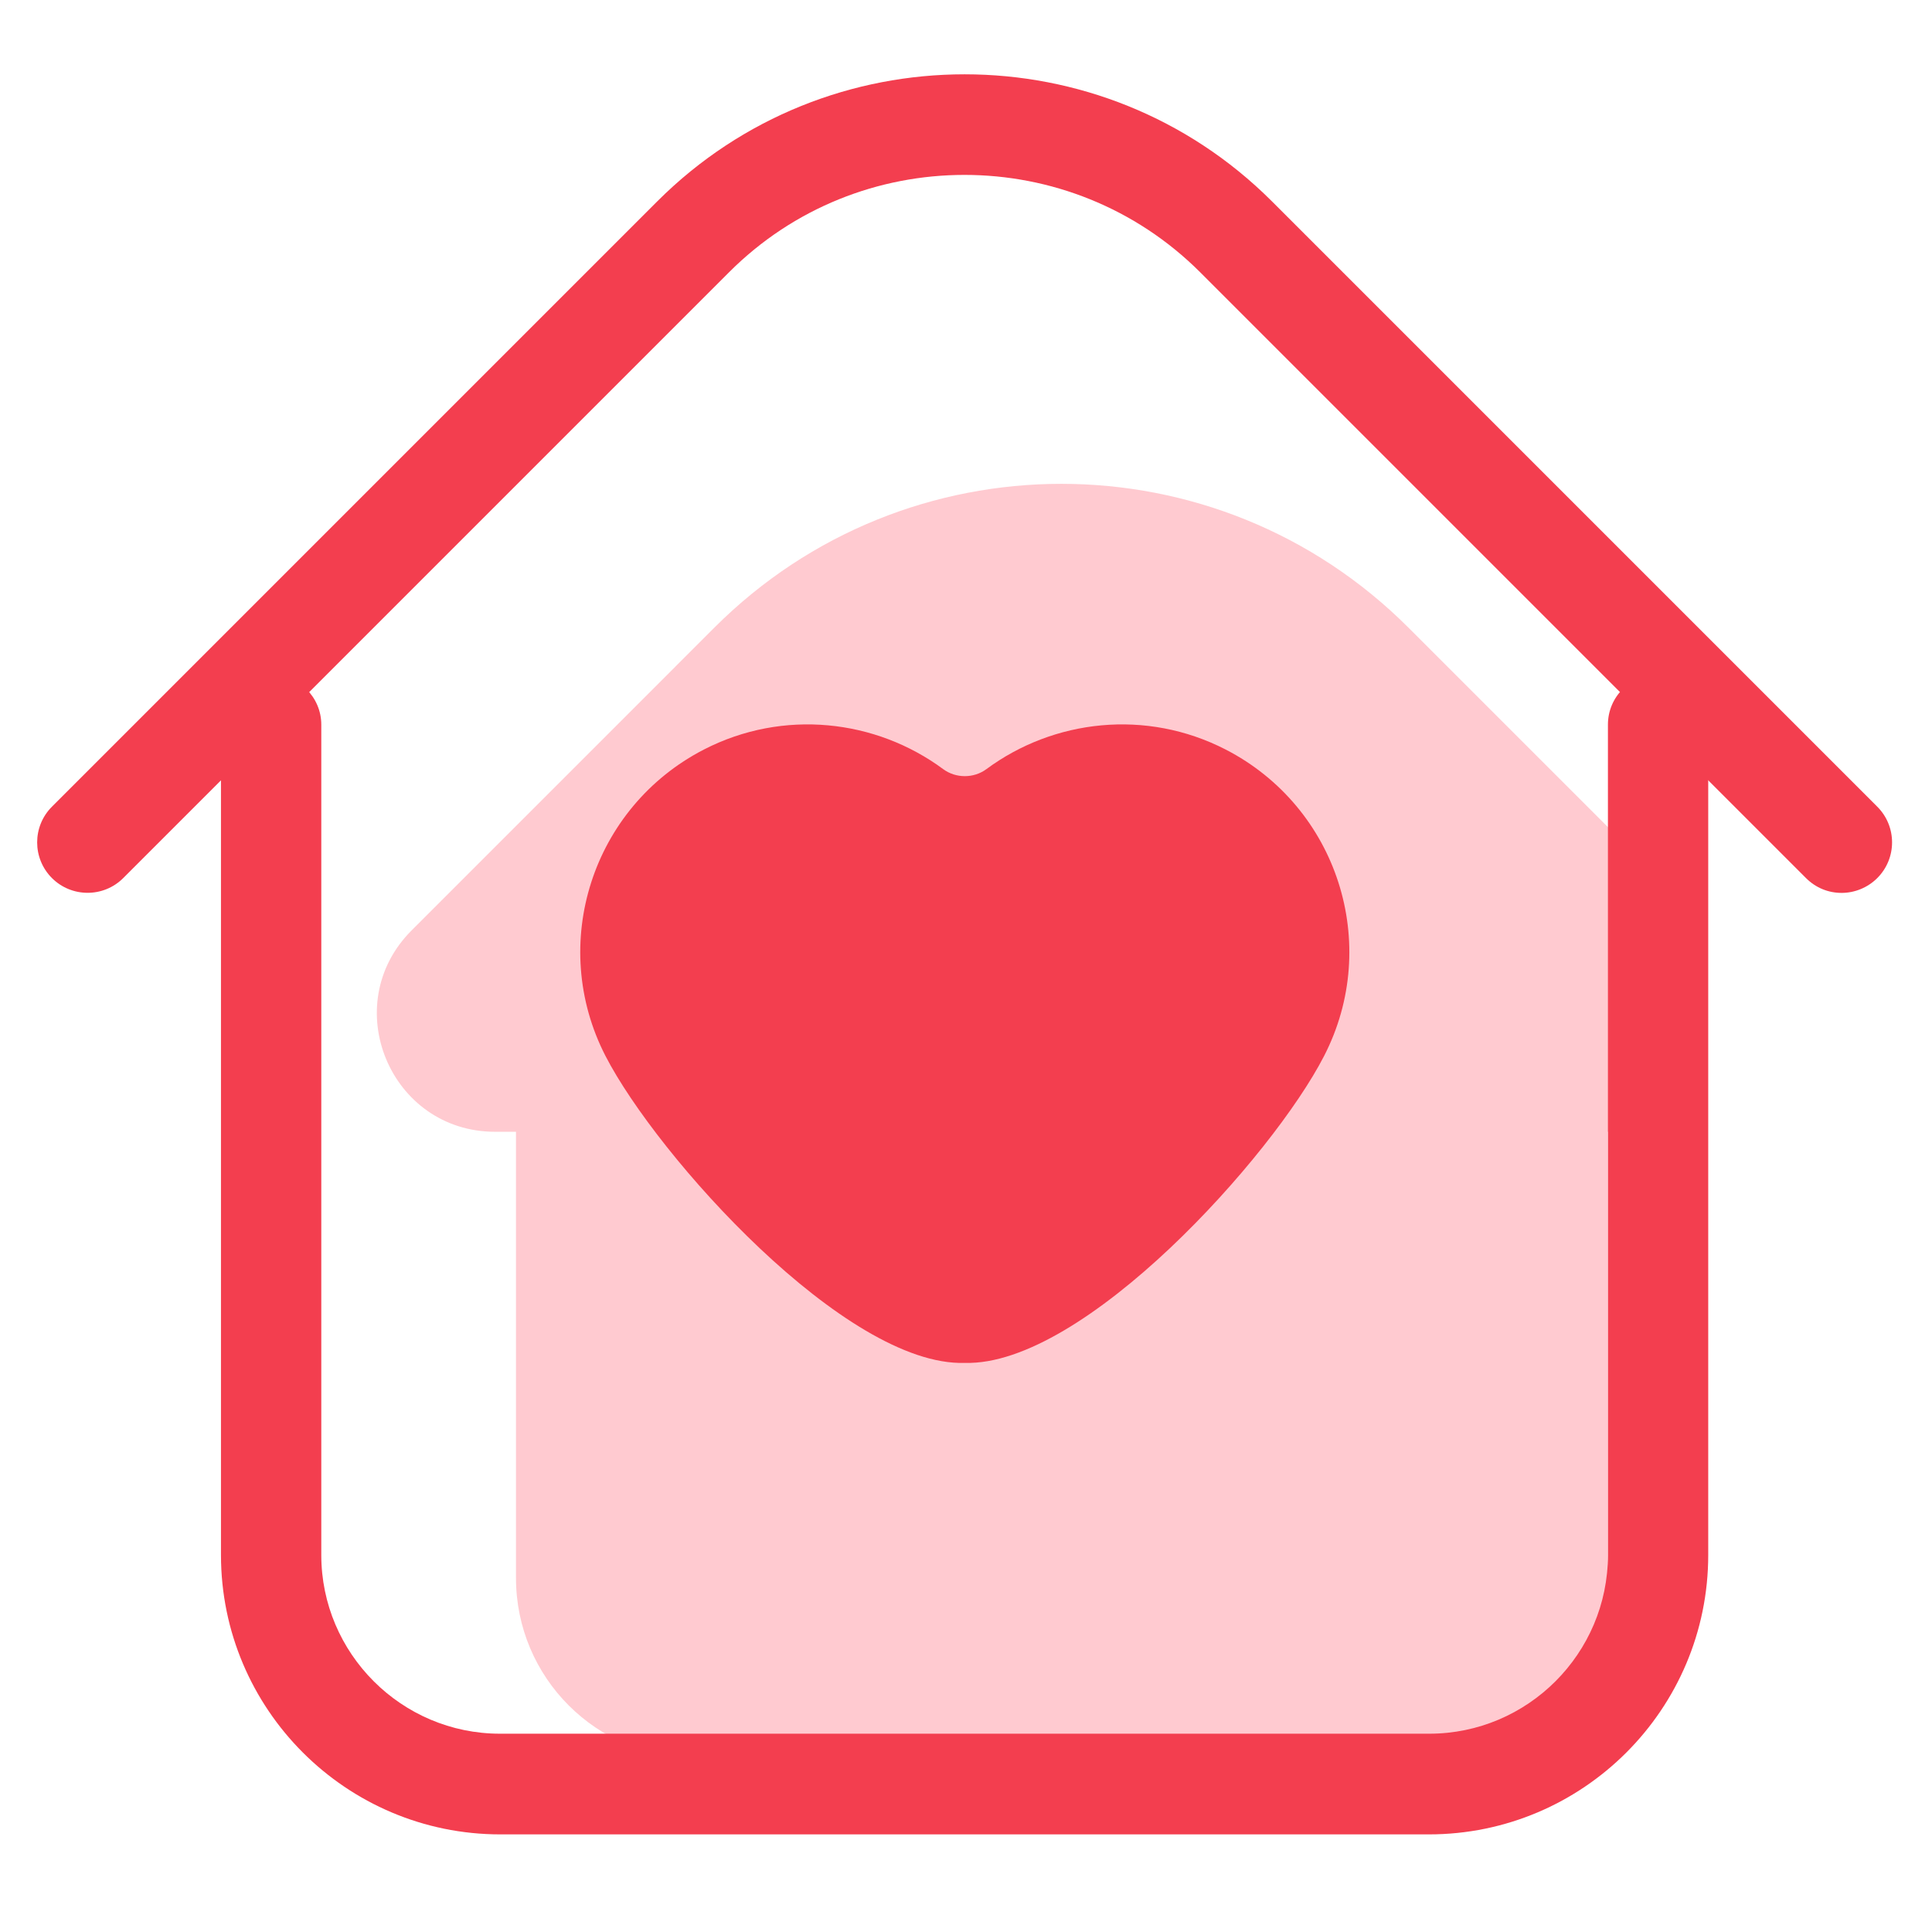
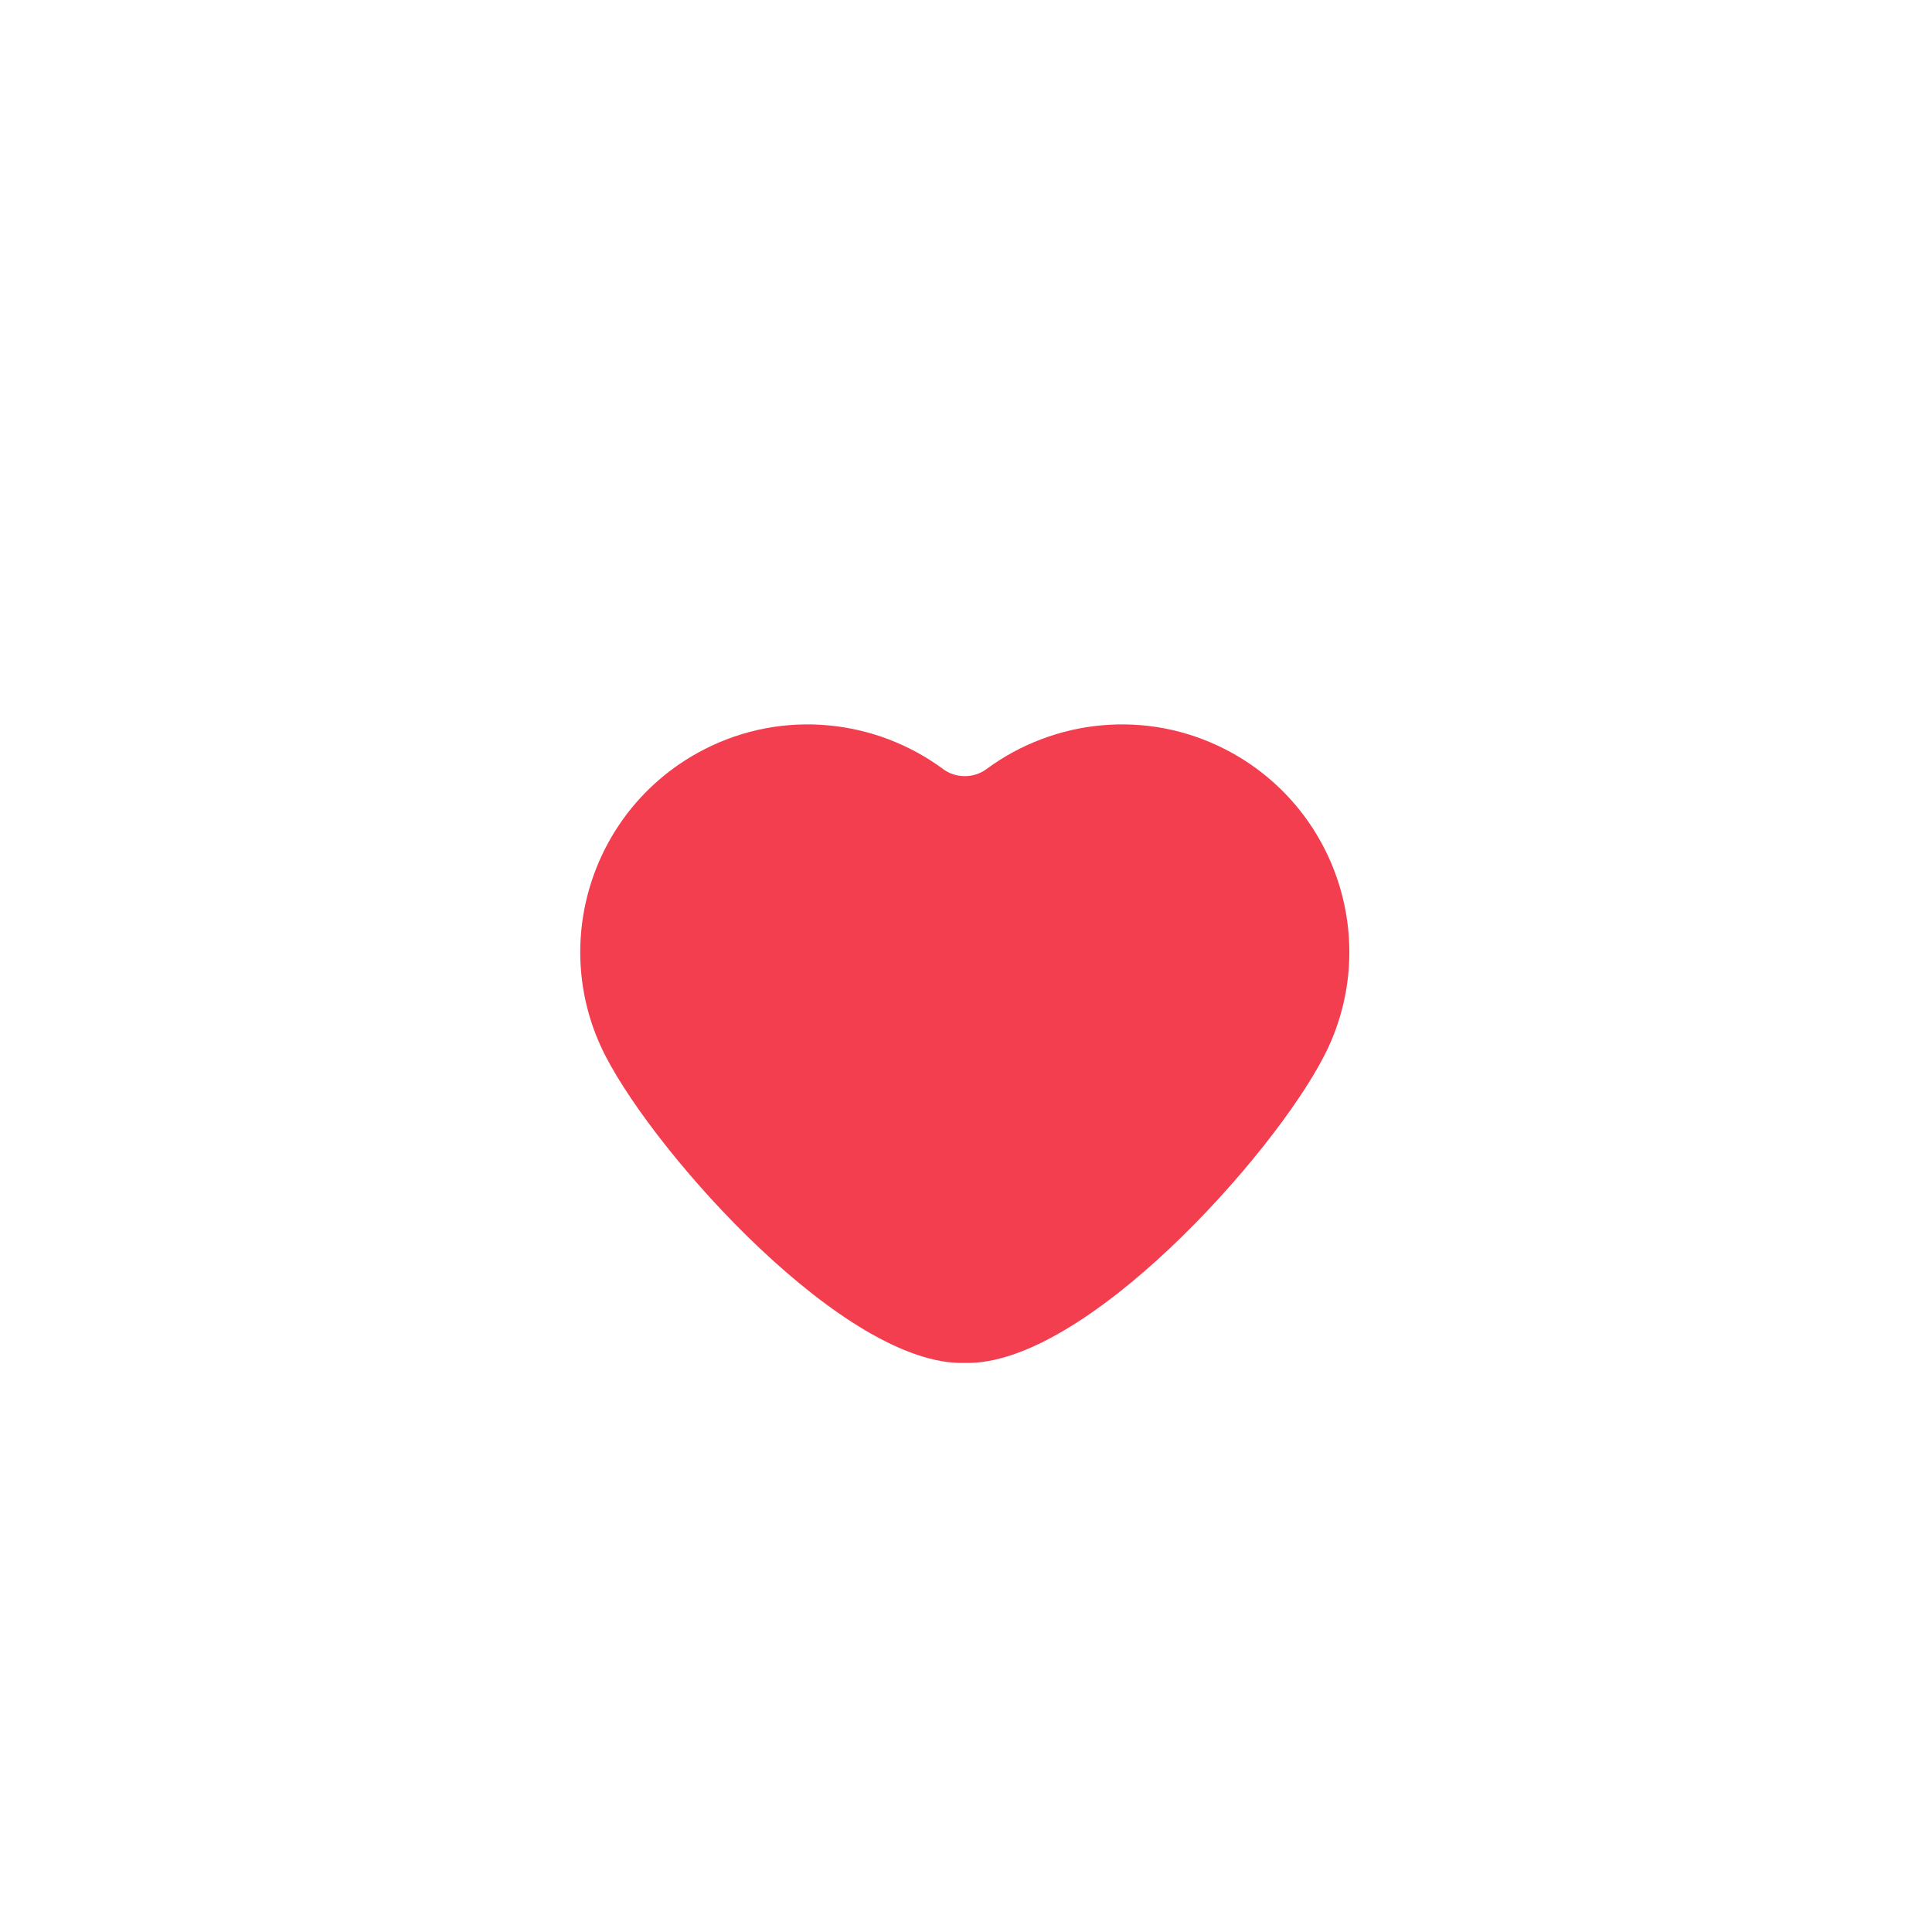
<svg xmlns="http://www.w3.org/2000/svg" width="80" height="80" viewBox="0 0 80 80" fill="none">
  <g id="Icon-big">
    <g id="Group 199">
-       <path id="Vector" d="M68.673 36.342L58.319 25.988C50.381 18.05 37.519 18.05 29.581 25.988L17.043 38.527C13.966 41.604 16.15 46.865 20.504 46.865H21.366V65.342C21.366 69.465 24.704 72.804 28.827 72.804H59.104C63.227 72.804 66.566 69.465 66.566 65.342V46.865H67.427C69.75 46.865 68.689 36.327 68.689 36.327L68.673 36.342Z" fill="#FFCAD0" />
-       <path id="Vector_2" d="M59.196 75.958H20.719C14.335 75.958 9.15 70.774 9.15 64.389V30.004C9.15 28.851 10.088 27.927 11.227 27.927C12.365 27.927 13.304 28.866 13.304 30.004V64.389C13.304 68.466 16.627 71.789 20.704 71.789H59.181C63.258 71.789 66.581 68.466 66.581 64.389V30.004C66.581 28.851 67.519 27.927 68.658 27.927C69.796 27.927 70.734 28.866 70.734 30.004V64.389C70.734 70.774 65.55 75.958 59.165 75.958H59.196Z" fill="#F33E4F" />
-       <path id="Vector_3" d="M76.258 36.973C75.719 36.973 75.196 36.773 74.781 36.358L49.704 11.281C44.319 5.896 35.55 5.896 30.181 11.281L5.104 36.358C4.289 37.173 2.966 37.173 2.15 36.358C1.335 35.542 1.335 34.219 2.15 33.404L27.227 8.327C34.242 1.327 45.642 1.327 52.658 8.327L77.735 33.404C78.55 34.219 78.55 35.542 77.735 36.358C77.335 36.758 76.796 36.973 76.258 36.973Z" fill="#F33E4F" />
      <path id="Vector_4" d="M50.75 31.035C47.458 29.343 43.627 29.789 40.842 31.85C40.319 32.235 39.581 32.235 39.058 31.85C36.273 29.789 32.442 29.343 29.15 31.035C24.519 33.419 22.689 39.096 25.073 43.727C27.212 47.881 35.027 56.589 39.95 56.435C44.889 56.573 52.704 47.866 54.827 43.727C57.212 39.096 55.381 33.419 50.75 31.035Z" fill="#F33E4F" />
    </g>
  </g>
</svg>